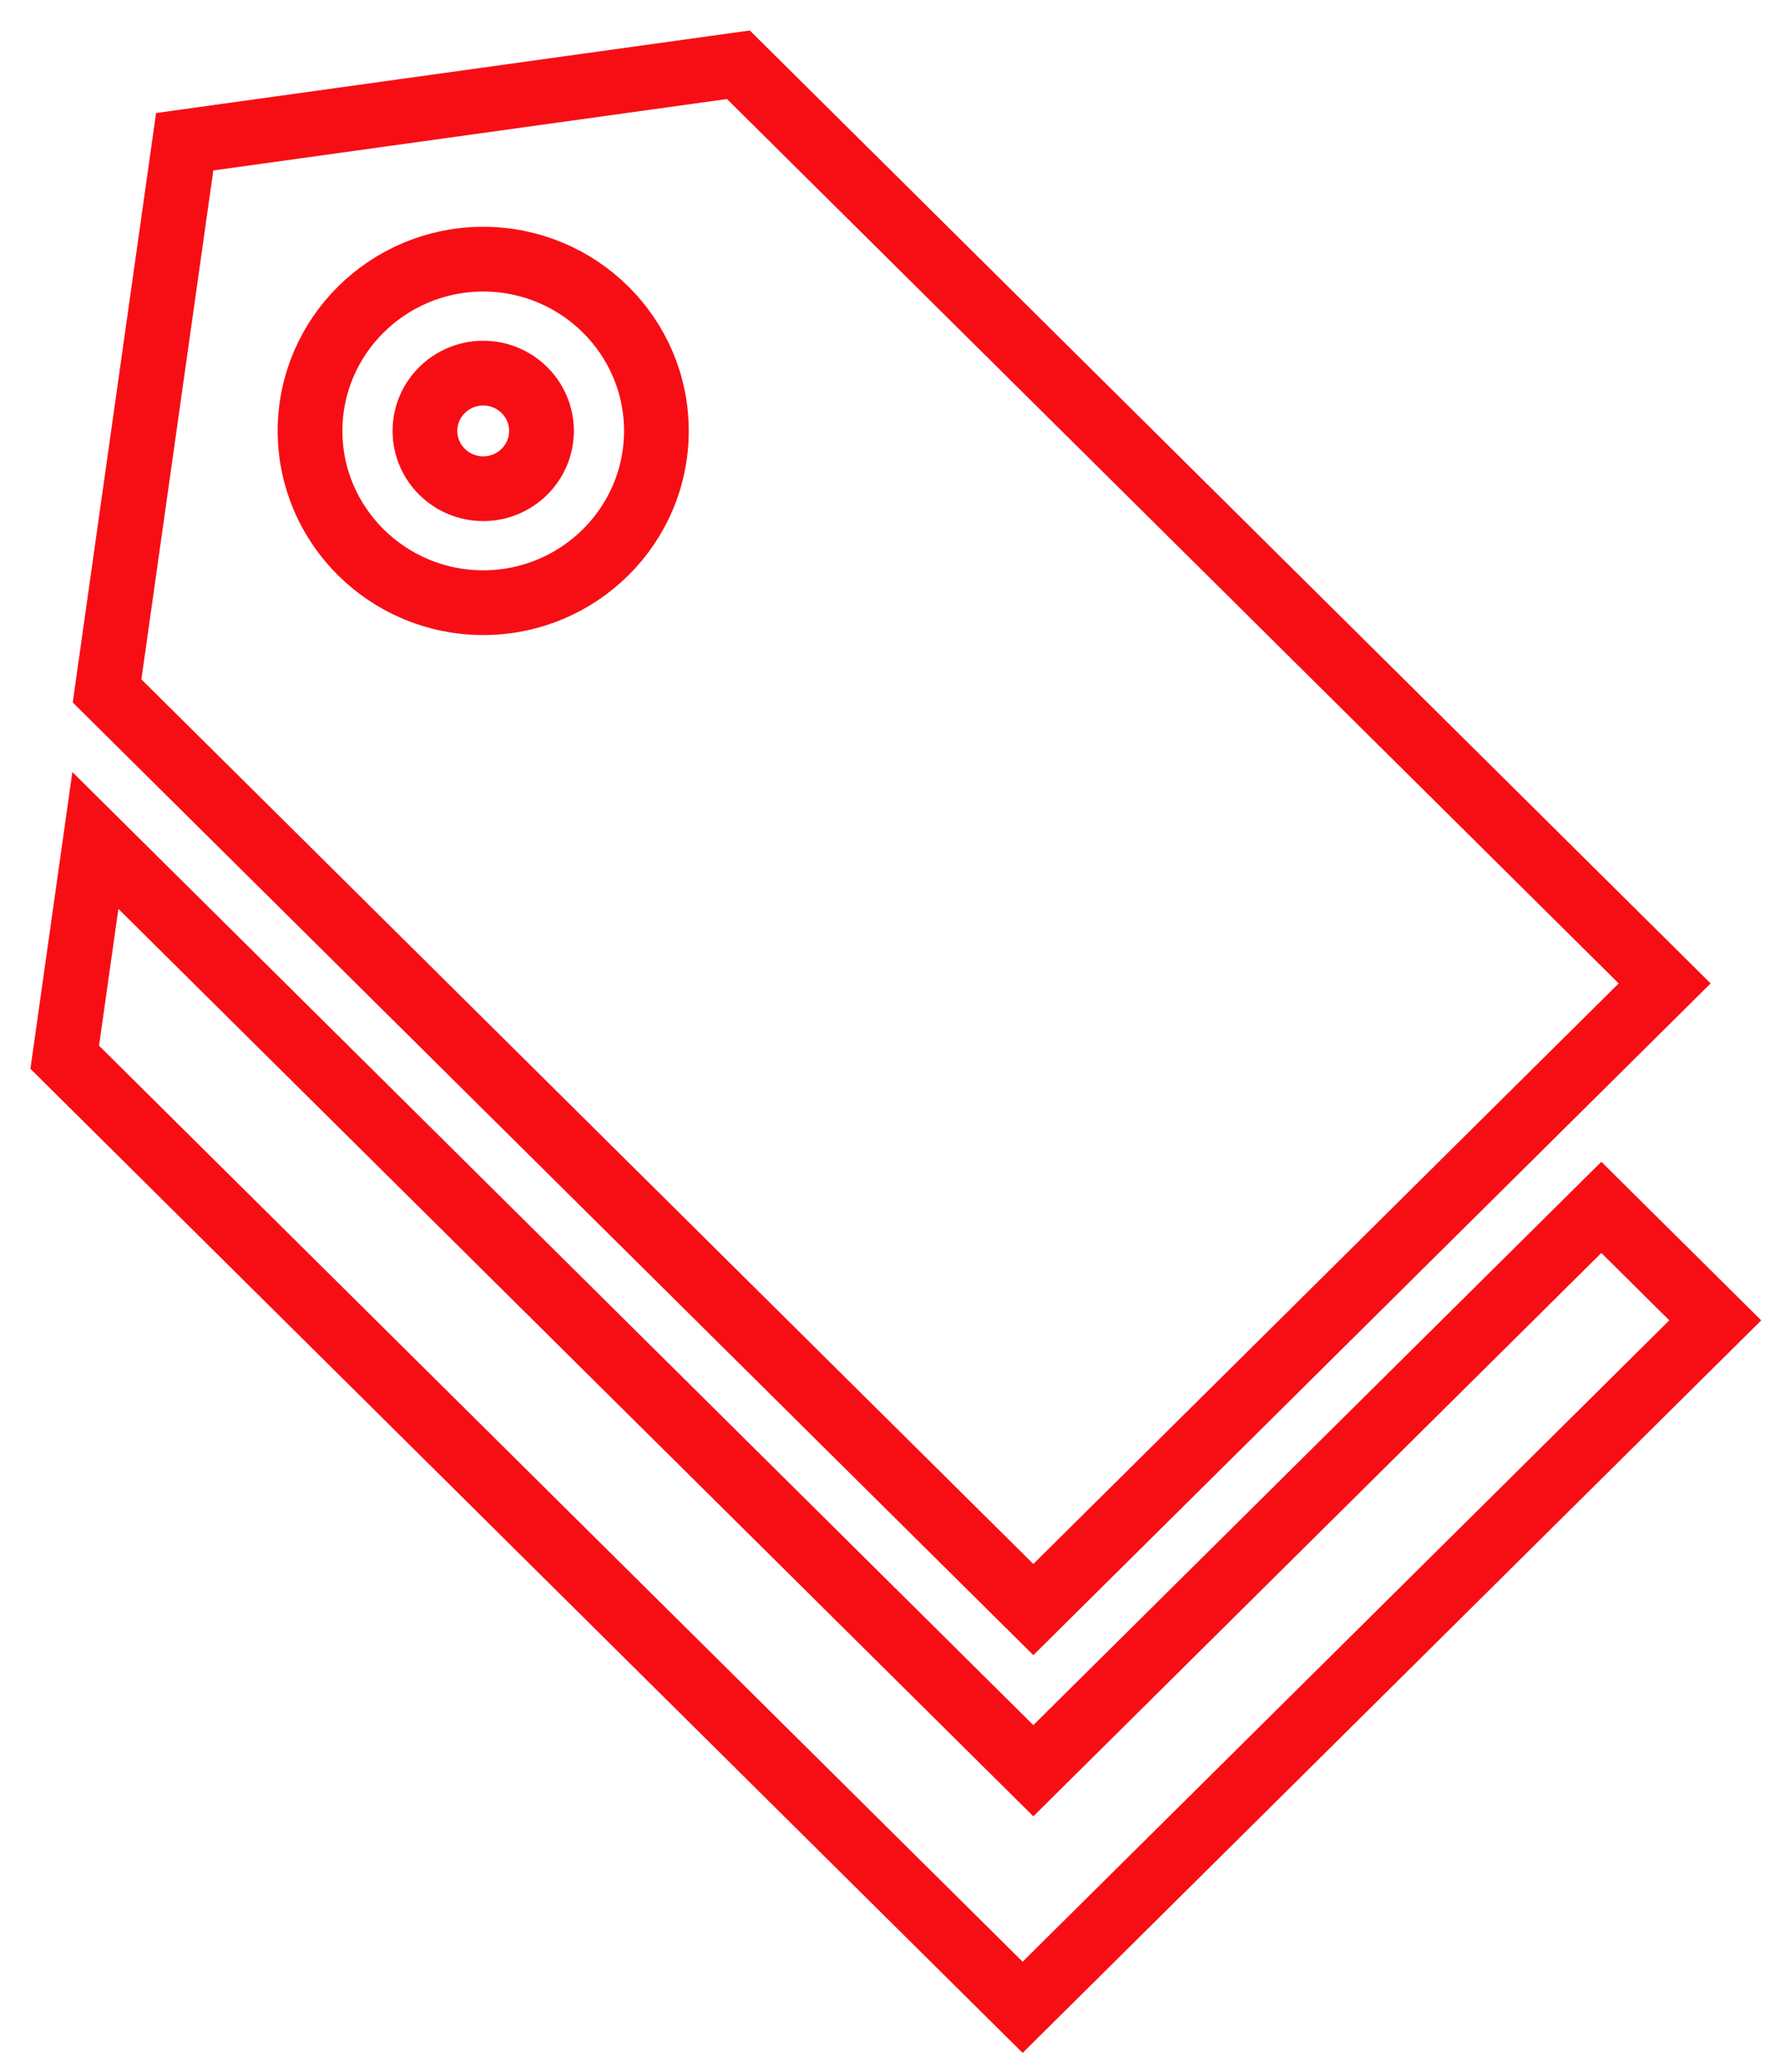
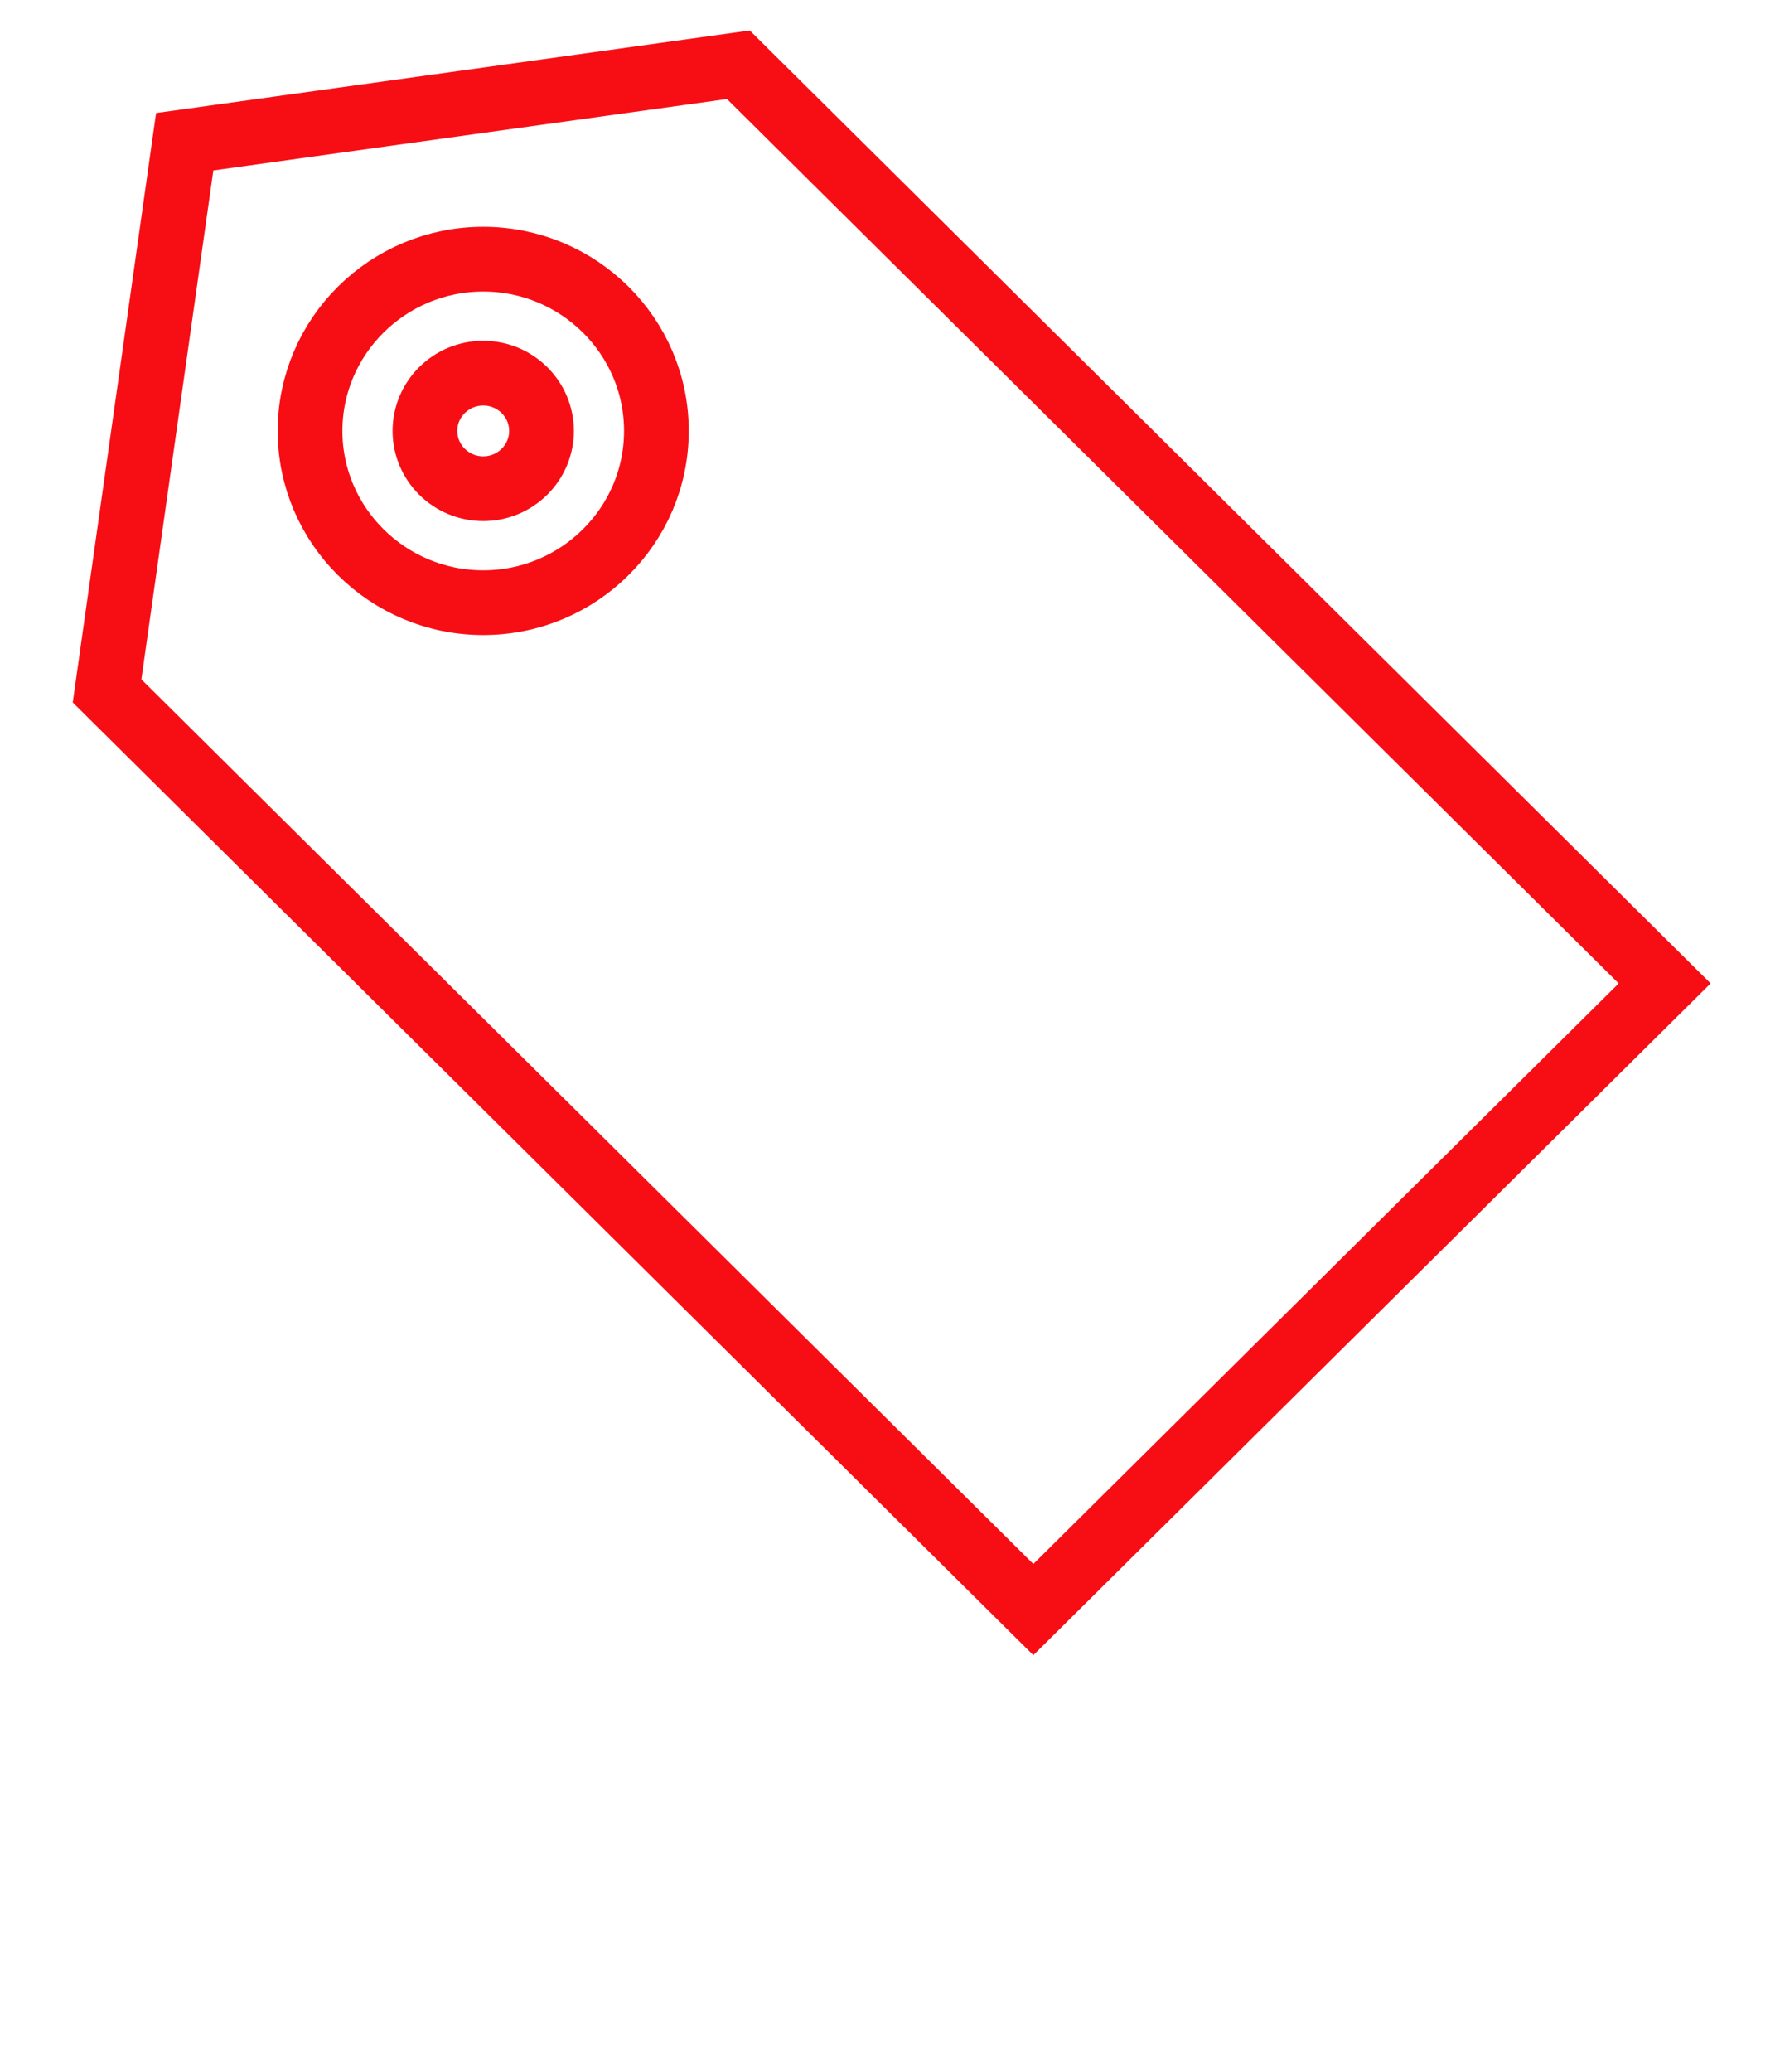
<svg xmlns="http://www.w3.org/2000/svg" width="55" height="64" viewBox="0 0 55 64" fill="none">
  <path d="M14.931 11.525C13.938 11.525 13.13 12.325 13.13 13.31C13.13 14.294 13.938 15.095 14.931 15.095C15.924 15.095 16.732 14.294 16.732 13.31C16.732 12.325 15.924 11.525 14.931 11.525Z" stroke="#F70E15" stroke-width="2" />
-   <path d="M31.929 54.692L2.947 25.959L2 32.656L31.598 62L53 40.782L49.48 37.292L31.929 54.692Z" stroke="#F70E15" stroke-width="2" />
  <path d="M51.436 30.375L22.815 2L5.707 4.378L3.308 21.34L31.929 49.715L51.436 30.375ZM14.931 18.615C11.981 18.615 9.58 16.235 9.58 13.31C9.58 10.385 11.981 8.005 14.931 8.005C17.882 8.005 20.282 10.385 20.282 13.31C20.282 16.235 17.882 18.615 14.931 18.615Z" stroke="#F70E15" stroke-width="2" />
</svg>